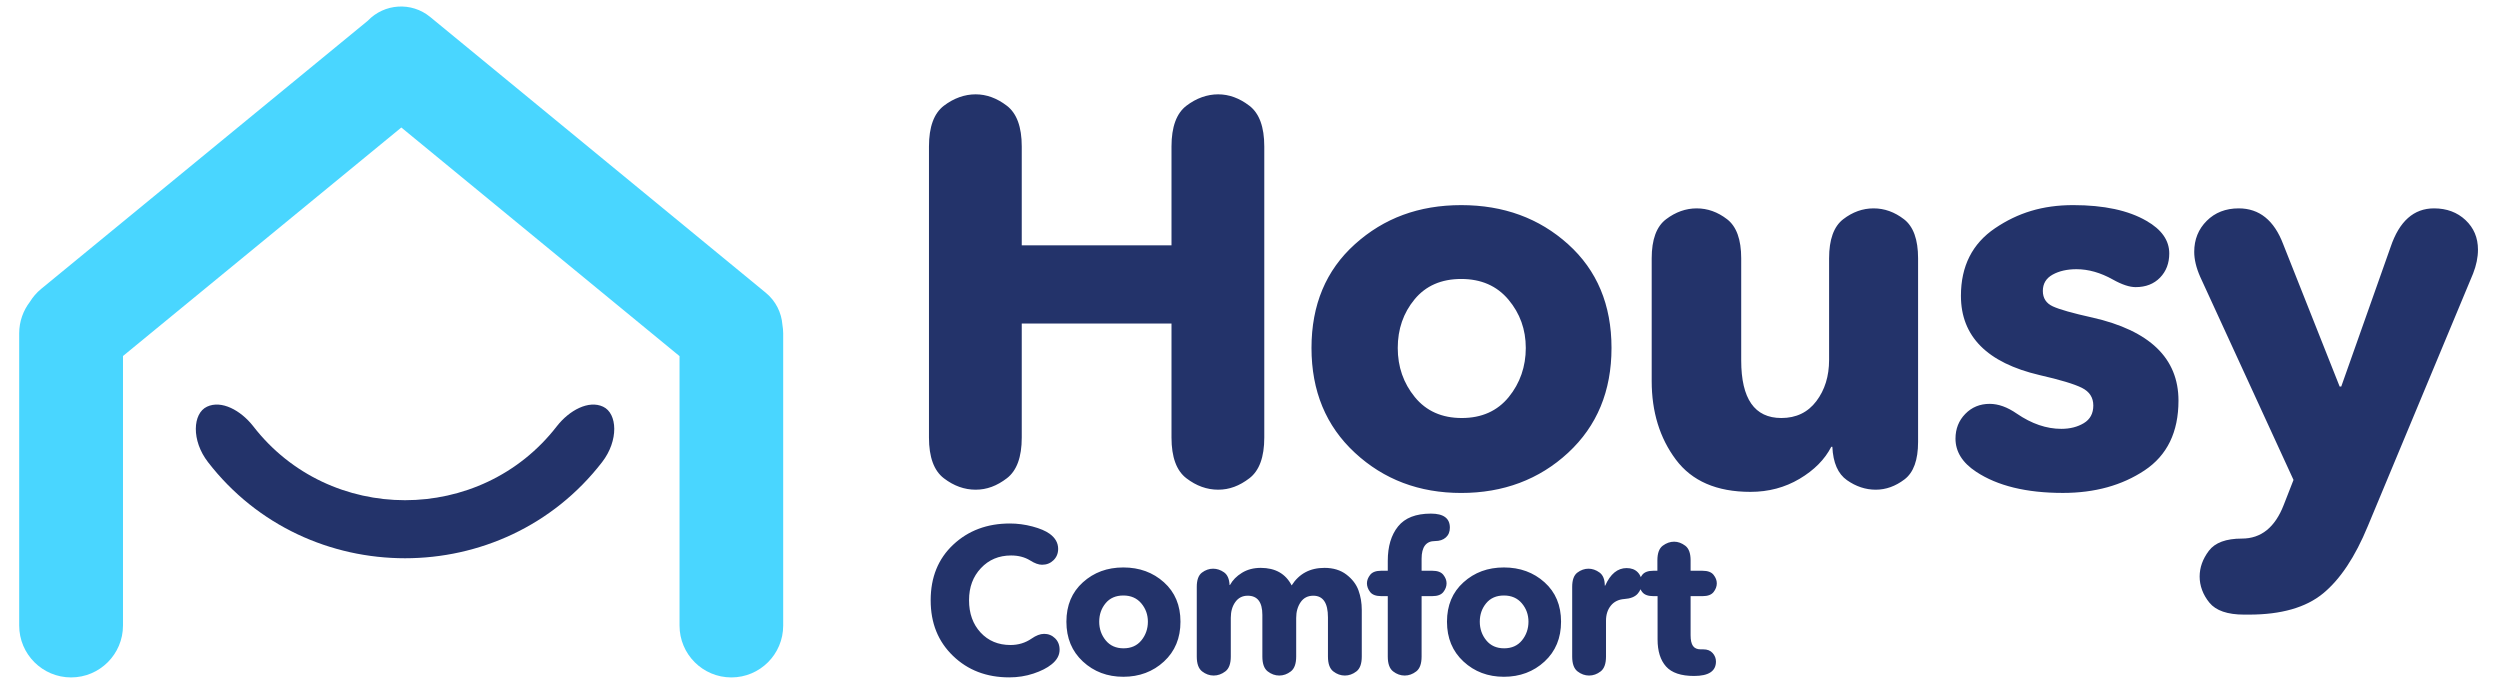
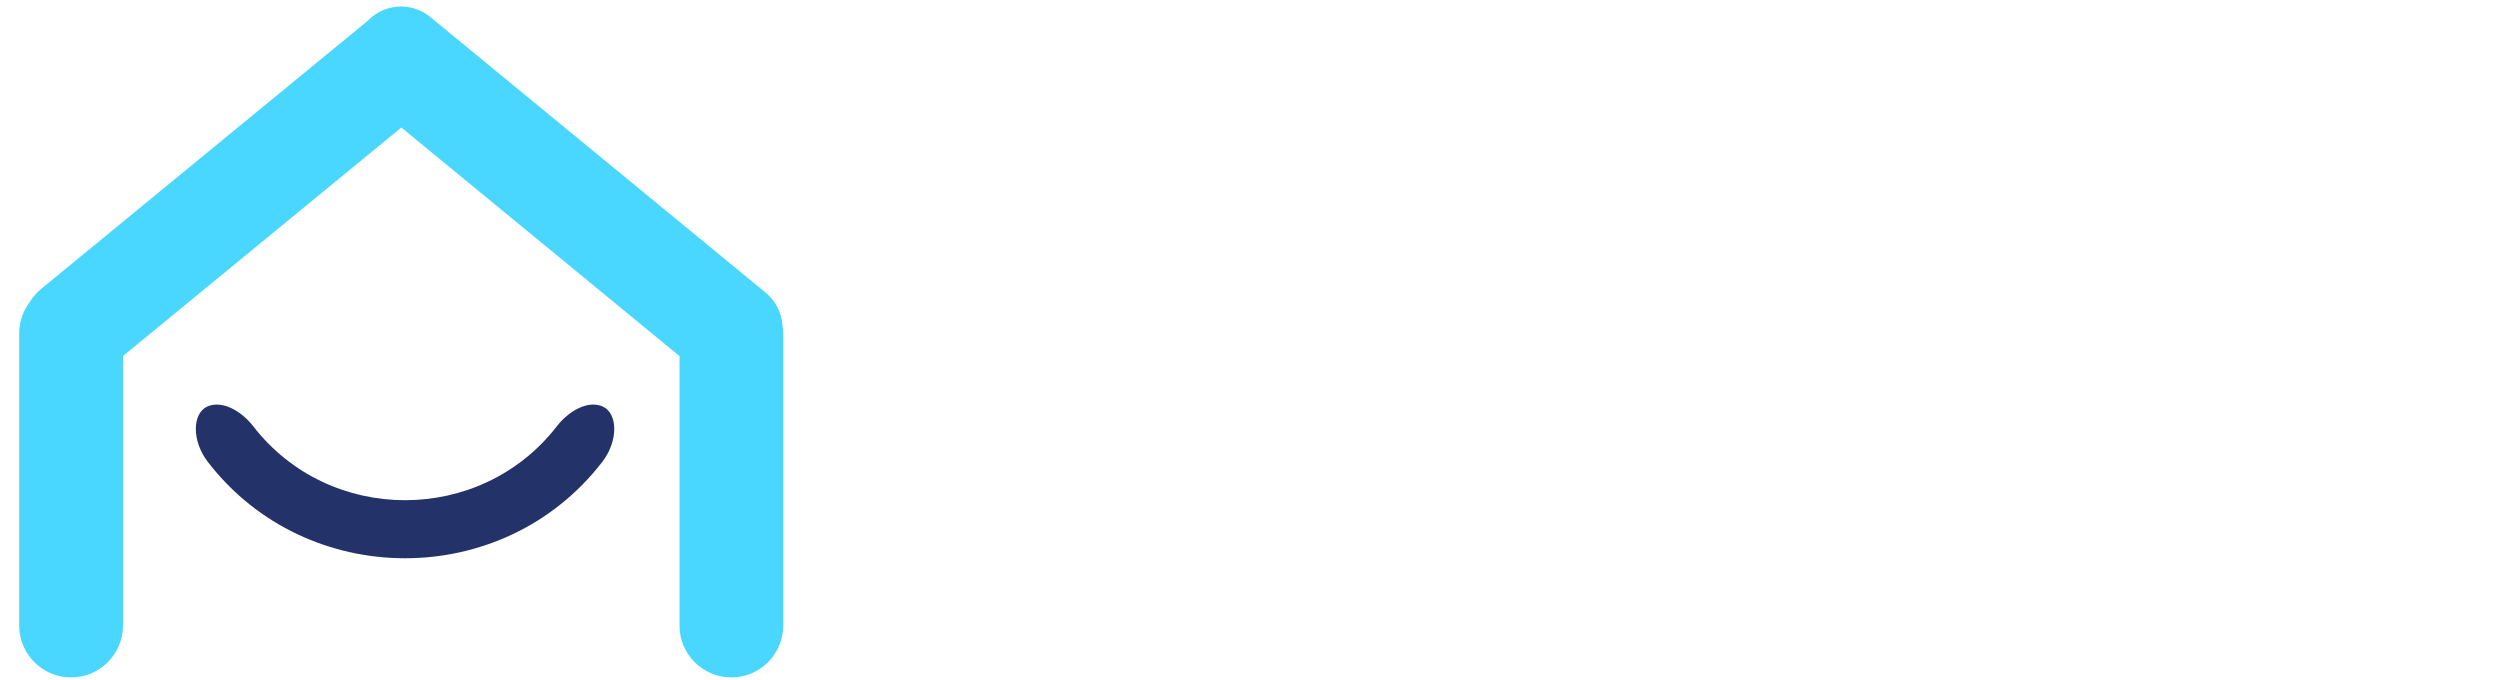
<svg xmlns="http://www.w3.org/2000/svg" id="Capa_1" version="1.1" viewBox="0 0 2500 680">
  <defs>
    <style>
      .st0 {
        fill: #49d6ff;
      }

      .st0, .st1 {
        fill-rule: evenodd;
      }

      .st1, .st2 {
        fill: #23336a;
      }
    </style>
  </defs>
-   <path class="st2" d="M1043.92,633.88c-3.71,0-7.84,1.58-12.38,4.74-6.19,4.26-13.2,6.39-21.04,6.39-12.24,0-22.21-4.16-29.91-12.48-7.7-8.32-11.55-19.08-11.55-32.28s3.95-23.62,11.86-32.08c7.91-8.46,17.98-12.69,30.22-12.69,7.29,0,13.61,1.65,18.98,4.95,4.54,2.89,8.52,4.33,11.96,4.33,4.54,0,8.35-1.51,11.45-4.54,3.09-3.02,4.64-6.81,4.64-11.35,0-5.91-2.82-10.93-8.46-15.06-3.99-2.89-9.73-5.33-17.22-7.32-7.5-1.99-15.03-2.99-22.59-2.99-22.69,0-41.56,7.05-56.62,21.14-15.06,14.1-22.59,32.63-22.59,55.59s7.43,41.22,22.28,55.59c14.85,14.37,33.62,21.56,56.31,21.56,8.52,0,16.61-1.27,24.24-3.82,7.63-2.54,13.65-5.6,18.05-9.18,5.36-4.26,8.05-9.14,8.05-14.65,0-4.67-1.52-8.49-4.54-11.45-3.03-2.96-6.74-4.44-11.14-4.44ZM1163.97,582.31c-11-9.9-24.55-14.85-40.64-14.85s-29.43,4.95-40.43,14.85c-11,9.9-16.5,23.04-16.5,39.4s5.5,29.64,16.5,39.81c11,10.18,24.48,15.26,40.43,15.26s29.63-5.09,40.64-15.26c11-10.18,16.5-23.44,16.5-39.81s-5.5-29.5-16.5-39.4ZM1141.39,640.37c-4.33,5.3-10.28,7.94-17.84,7.94s-13.51-2.65-17.84-7.94c-4.33-5.29-6.5-11.52-6.5-18.67s2.13-13.3,6.39-18.46c4.26-5.16,10.18-7.74,17.74-7.74s13.54,2.61,17.95,7.84c4.4,5.23,6.6,11.35,6.6,18.36s-2.17,13.38-6.5,18.67ZM1346.42,574.57c-5.85-4.47-13.17-6.7-21.97-6.7-14.44,0-25.37,5.85-32.8,17.53-6.05-11.69-16.37-17.53-30.94-17.53-7.15,0-13.41,1.65-18.77,4.95-5.36,3.3-9.35,7.36-11.96,12.17h-.41c-.28-6.05-2.13-10.28-5.57-12.69-3.44-2.4-7.08-3.61-10.93-3.61s-7.7,1.31-11.14,3.92c-3.44,2.61-5.16,7.36-5.16,14.23v69.72c0,7.15,1.79,12.1,5.36,14.85,3.57,2.75,7.43,4.13,11.55,4.13s8.01-1.38,11.65-4.13c3.64-2.75,5.47-7.7,5.47-14.85v-38.78c0-6.32,1.51-11.58,4.54-15.78,3.02-4.19,7.15-6.29,12.38-6.29,9.76,0,14.65,6.39,14.65,19.18v41.67c0,7.15,1.79,12.1,5.36,14.85,3.57,2.75,7.43,4.13,11.55,4.13s7.97-1.38,11.55-4.13c3.57-2.75,5.36-7.7,5.36-14.85v-38.57c0-6.19,1.48-11.45,4.43-15.78,2.96-4.33,7.18-6.5,12.69-6.5,9.76,0,14.65,7.22,14.65,21.66v39.19c0,7.15,1.79,12.1,5.36,14.85,3.57,2.75,7.43,4.13,11.55,4.13s7.97-1.38,11.55-4.13c3.57-2.75,5.36-7.7,5.36-14.85v-46.62c0-7.01-1.1-13.54-3.3-19.6-2.2-6.05-6.22-11.31-12.07-15.78ZM1435.02,541.05c4.54,0,8.15-1.2,10.83-3.61,2.68-2.4,4.02-5.67,4.02-9.8,0-9.35-6.33-14.03-18.98-14.03-14.99,0-25.92,4.26-32.8,12.79-6.88,8.53-10.31,20.01-10.31,34.45v9.9h-6.6c-5.23,0-8.91,1.38-11.04,4.13-2.13,2.75-3.2,5.57-3.2,8.46s1.07,5.91,3.2,8.66c2.13,2.75,5.81,4.13,11.04,4.13h6.6v60.44c0,7.15,1.79,12.1,5.36,14.85,3.57,2.75,7.43,4.13,11.55,4.13s7.97-1.38,11.55-4.13c3.57-2.75,5.36-7.7,5.36-14.85v-60.44h10.73c5.22,0,8.9-1.37,11.04-4.13,2.13-2.75,3.2-5.64,3.2-8.66s-1.07-5.7-3.2-8.46c-2.13-2.75-5.81-4.13-11.04-4.13h-10.73v-11.96c0-11.83,4.47-17.74,13.41-17.74ZM1544.55,582.31c-11-9.9-24.55-14.85-40.64-14.85s-29.43,4.95-40.43,14.85c-11,9.9-16.5,23.04-16.5,39.4s5.5,29.64,16.5,39.81c11,10.18,24.48,15.26,40.43,15.26s29.63-5.09,40.64-15.26c11-10.18,16.5-23.44,16.5-39.81s-5.5-29.5-16.5-39.4ZM1521.97,640.37c-4.33,5.3-10.28,7.94-17.84,7.94s-13.51-2.65-17.84-7.94c-4.33-5.29-6.5-11.52-6.5-18.67s2.13-13.3,6.39-18.46c4.26-5.16,10.18-7.74,17.74-7.74s13.54,2.61,17.95,7.84c4.4,5.23,6.6,11.35,6.6,18.36s-2.17,13.38-6.5,18.67ZM1703.39,649.35h-2.68c-3.58,0-6.16-1.13-7.74-3.4-1.58-2.27-2.37-5.81-2.37-10.62v-39.19h11.96c5.22,0,8.9-1.37,11.04-4.13,2.13-2.75,3.2-5.64,3.2-8.66s-1.07-5.7-3.2-8.46c-2.13-2.75-5.81-4.13-11.04-4.13h-11.96v-10.52c0-7.01-1.79-11.86-5.36-14.54-3.58-2.68-7.29-4.02-11.14-4.02s-7.77,1.34-11.35,4.02c-3.58,2.68-5.36,7.53-5.36,14.54v10.52h-4.13c-5.23,0-8.91,1.38-11.04,4.13-.57.73-1.06,1.47-1.47,2.22-.67-1.85-1.69-3.48-3.07-4.9-2.68-2.75-6.36-4.13-11.04-4.13-9.08,0-16.23,5.85-21.45,17.53h-.41c0-6.19-1.75-10.55-5.26-13.1-3.51-2.54-7.19-3.82-11.04-3.82s-7.7,1.31-11.14,3.92c-3.44,2.61-5.16,7.36-5.16,14.23v69.72c0,7.15,1.79,12.1,5.36,14.85,3.57,2.75,7.43,4.13,11.55,4.13s7.97-1.38,11.55-4.13c3.57-2.75,5.36-7.7,5.36-14.85v-35.89c0-6.05,1.62-11.07,4.85-15.06,3.23-3.99,7.74-6.19,13.51-6.6,6.05-.41,10.45-2.13,13.2-5.16,1.27-1.39,2.23-2.93,2.91-4.58.47.92,1.04,1.83,1.73,2.73,2.13,2.75,5.81,4.13,11.04,4.13h4.33v43.32c0,11.69,2.82,20.7,8.46,27.02,5.64,6.33,14.99,9.49,28.05,9.49,14.57,0,21.87-4.81,21.87-14.44,0-3.16-1.1-5.98-3.3-8.46-2.2-2.48-5.3-3.71-9.28-3.71Z" />
-   <path class="st2" d="M1249.36,105.73c-9.95-7.6-20.35-11.4-31.2-11.4s-21.8,3.8-31.74,11.4c-9.95,7.6-14.92,21.18-14.92,40.73v98.84h-149.75v-98.84c0-19.55-4.98-33.13-14.92-40.73-9.95-7.6-20.35-11.4-31.2-11.4s-21.8,3.8-31.74,11.4c-9.95,7.6-14.92,21.18-14.92,40.73v291.1c0,19.55,4.97,33.13,14.92,40.73,9.94,7.6,20.52,11.4,31.74,11.4s21.24-3.8,31.2-11.4c9.94-7.6,14.92-21.18,14.92-40.73v-114.05h149.75v114.05c0,19.55,4.97,33.13,14.92,40.73,9.94,7.6,20.52,11.4,31.74,11.4s21.24-3.8,31.2-11.4c9.94-7.6,14.92-21.18,14.92-40.73V146.46c0-19.55-4.98-33.13-14.92-40.73ZM1568.11,244.22c-28.94-26.07-64.56-39.1-106.88-39.1s-77.41,13.03-106.34,39.1c-28.94,26.07-43.4,60.65-43.4,103.73s14.46,78.03,43.4,104.82c28.93,26.8,64.38,40.19,106.34,40.19s77.94-13.39,106.88-40.19c28.93-26.79,43.4-61.73,43.4-104.82s-14.47-77.66-43.4-103.73ZM1508.7,397.1c-11.39,13.94-27.04,20.91-46.93,20.91s-35.54-6.97-46.93-20.91c-11.39-13.93-17.09-30.32-17.09-49.15s5.6-35.03,16.82-48.61c11.21-13.58,26.76-20.37,46.66-20.37s35.62,6.88,47.2,20.64c11.57,13.76,17.36,29.87,17.36,48.34s-5.7,35.22-17.09,49.15ZM1903.96,219.23c-9.41-7.24-19.53-10.86-30.38-10.86s-20.98,3.62-30.38,10.86c-9.41,7.25-14.11,20.28-14.11,39.1v101.56c0,16.29-4.26,30.06-12.75,41.28-8.5,11.23-20.17,16.84-34.99,16.84-26.77,0-40.15-19.19-40.15-57.57v-102.1c0-18.82-4.7-31.86-14.11-39.1-9.41-7.24-19.53-10.86-30.38-10.86s-21.07,3.62-30.65,10.86c-9.59,7.25-14.38,20.28-14.38,39.1v122.74c0,30.78,8.04,56.94,24.14,78.48,16.09,21.55,40.96,32.31,74.6,32.31,18.08,0,34.45-4.34,49.1-13.03,14.65-8.69,25.23-19.36,31.74-32.04h1.08c.72,15.94,5.6,27.07,14.65,33.4,9.04,6.33,18.62,9.5,28.76,9.5s19.71-3.45,28.76-10.32c9.04-6.87,13.56-19.36,13.56-37.47v-183.57c0-18.82-4.71-31.86-14.11-39.1ZM2092.22,317.53c-19.53-4.34-32.65-8.05-39.34-11.13-6.7-3.07-10.04-8.23-10.04-15.48s3.26-12.67,9.77-16.29c6.51-3.61,14.46-5.43,23.87-5.43,11.94,0,24.05,3.44,36.35,10.32,9.04,5.07,16.63,7.6,22.79,7.6,10.12,0,18.26-3.17,24.42-9.5,6.15-6.33,9.22-14.39,9.22-24.17,0-13.03-7.6-23.9-22.79-32.59-18.09-10.5-42.51-15.75-73.24-15.75s-55.34,7.7-78.13,23.08c-22.79,15.39-34.18,37.93-34.18,67.61,0,40.55,26.22,66.99,78.67,79.29,20.62,4.71,34.72,8.96,42.32,12.76,7.6,3.8,11.39,9.69,11.39,17.65s-3.17,13.85-9.49,17.65c-6.33,3.8-13.84,5.7-22.52,5.7-14.84,0-29.66-5.07-44.49-15.21-9.41-6.52-18.45-9.78-27.13-9.78-9.77,0-17.9,3.35-24.42,10.05-6.51,6.7-9.77,14.94-9.77,24.71,0,13.03,6.87,24.08,20.62,33.13,21.34,14.12,50.27,21.18,86.81,21.18,31.82,0,59.05-7.52,81.65-22.54,22.6-15.02,33.91-38.29,33.91-69.79,0-42.36-28.76-70.06-86.27-83.09ZM2465.5,220.05c-8.33-7.78-18.81-11.68-31.47-11.68-20.26,0-34.72,12.86-43.4,38.56l-49.37,139.57h-1.63l-56.43-142.29c-9.05-23.9-23.87-35.84-44.49-35.84-13.02,0-23.69,4.17-32.01,12.49-8.32,8.33-12.48,18.65-12.48,30.96,0,7.6,1.98,15.94,5.97,24.98l93.32,203.12-9.77,24.98c-8.68,22.44-22.61,33.67-41.78,33.67-15.92,0-26.95,4.07-33.1,12.22-6.15,8.15-9.22,16.74-9.22,25.8s3.26,18.1,9.77,26.07c6.51,7.96,18.08,11.95,34.72,11.95h4.88c32.19,0,56.88-7.06,74.06-21.18,17.18-14.12,32.1-36.57,44.76-67.34l105.26-252.54c3.26-8.32,4.88-16.29,4.88-23.9,0-11.95-4.16-21.81-12.48-29.6Z" />
  <path class="st1" d="M207.02,406.67c14.44-6.78,33.69,3.62,46.1,19.43,76.3,98.8,227.53,98.8,303.83,0,12.41-15.81,31.66-26.2,46.1-19.43,14.39,6.66,15.82,33.79-.97,55.47-98.96,128.15-295.11,128.15-394.08,0-16.8-21.68-15.36-48.81-.97-55.47Z" />
  <path class="st0" d="M731.36,677.42c-28.62,0-51.83-23.2-51.83-51.83v-269.47L401.33,127.5,122.99,356.01v269.51c0,28.66-23.24,51.9-51.9,51.9s-51.9-23.24-51.9-51.9v-292.19c0-11.86,4.02-22.75,10.71-31.49,2.94-4.78,6.66-9.18,11.24-12.94L367.86,20.68c16.46-17.2,43.61-19.09,62.31-3.73l335.61,275.81c10.09,8.29,15.71,19.99,16.64,32.07.47,2.8.77,5.65.77,8.58v292.19c0,28.62-23.2,51.83-51.83,51.83Z" />
</svg>